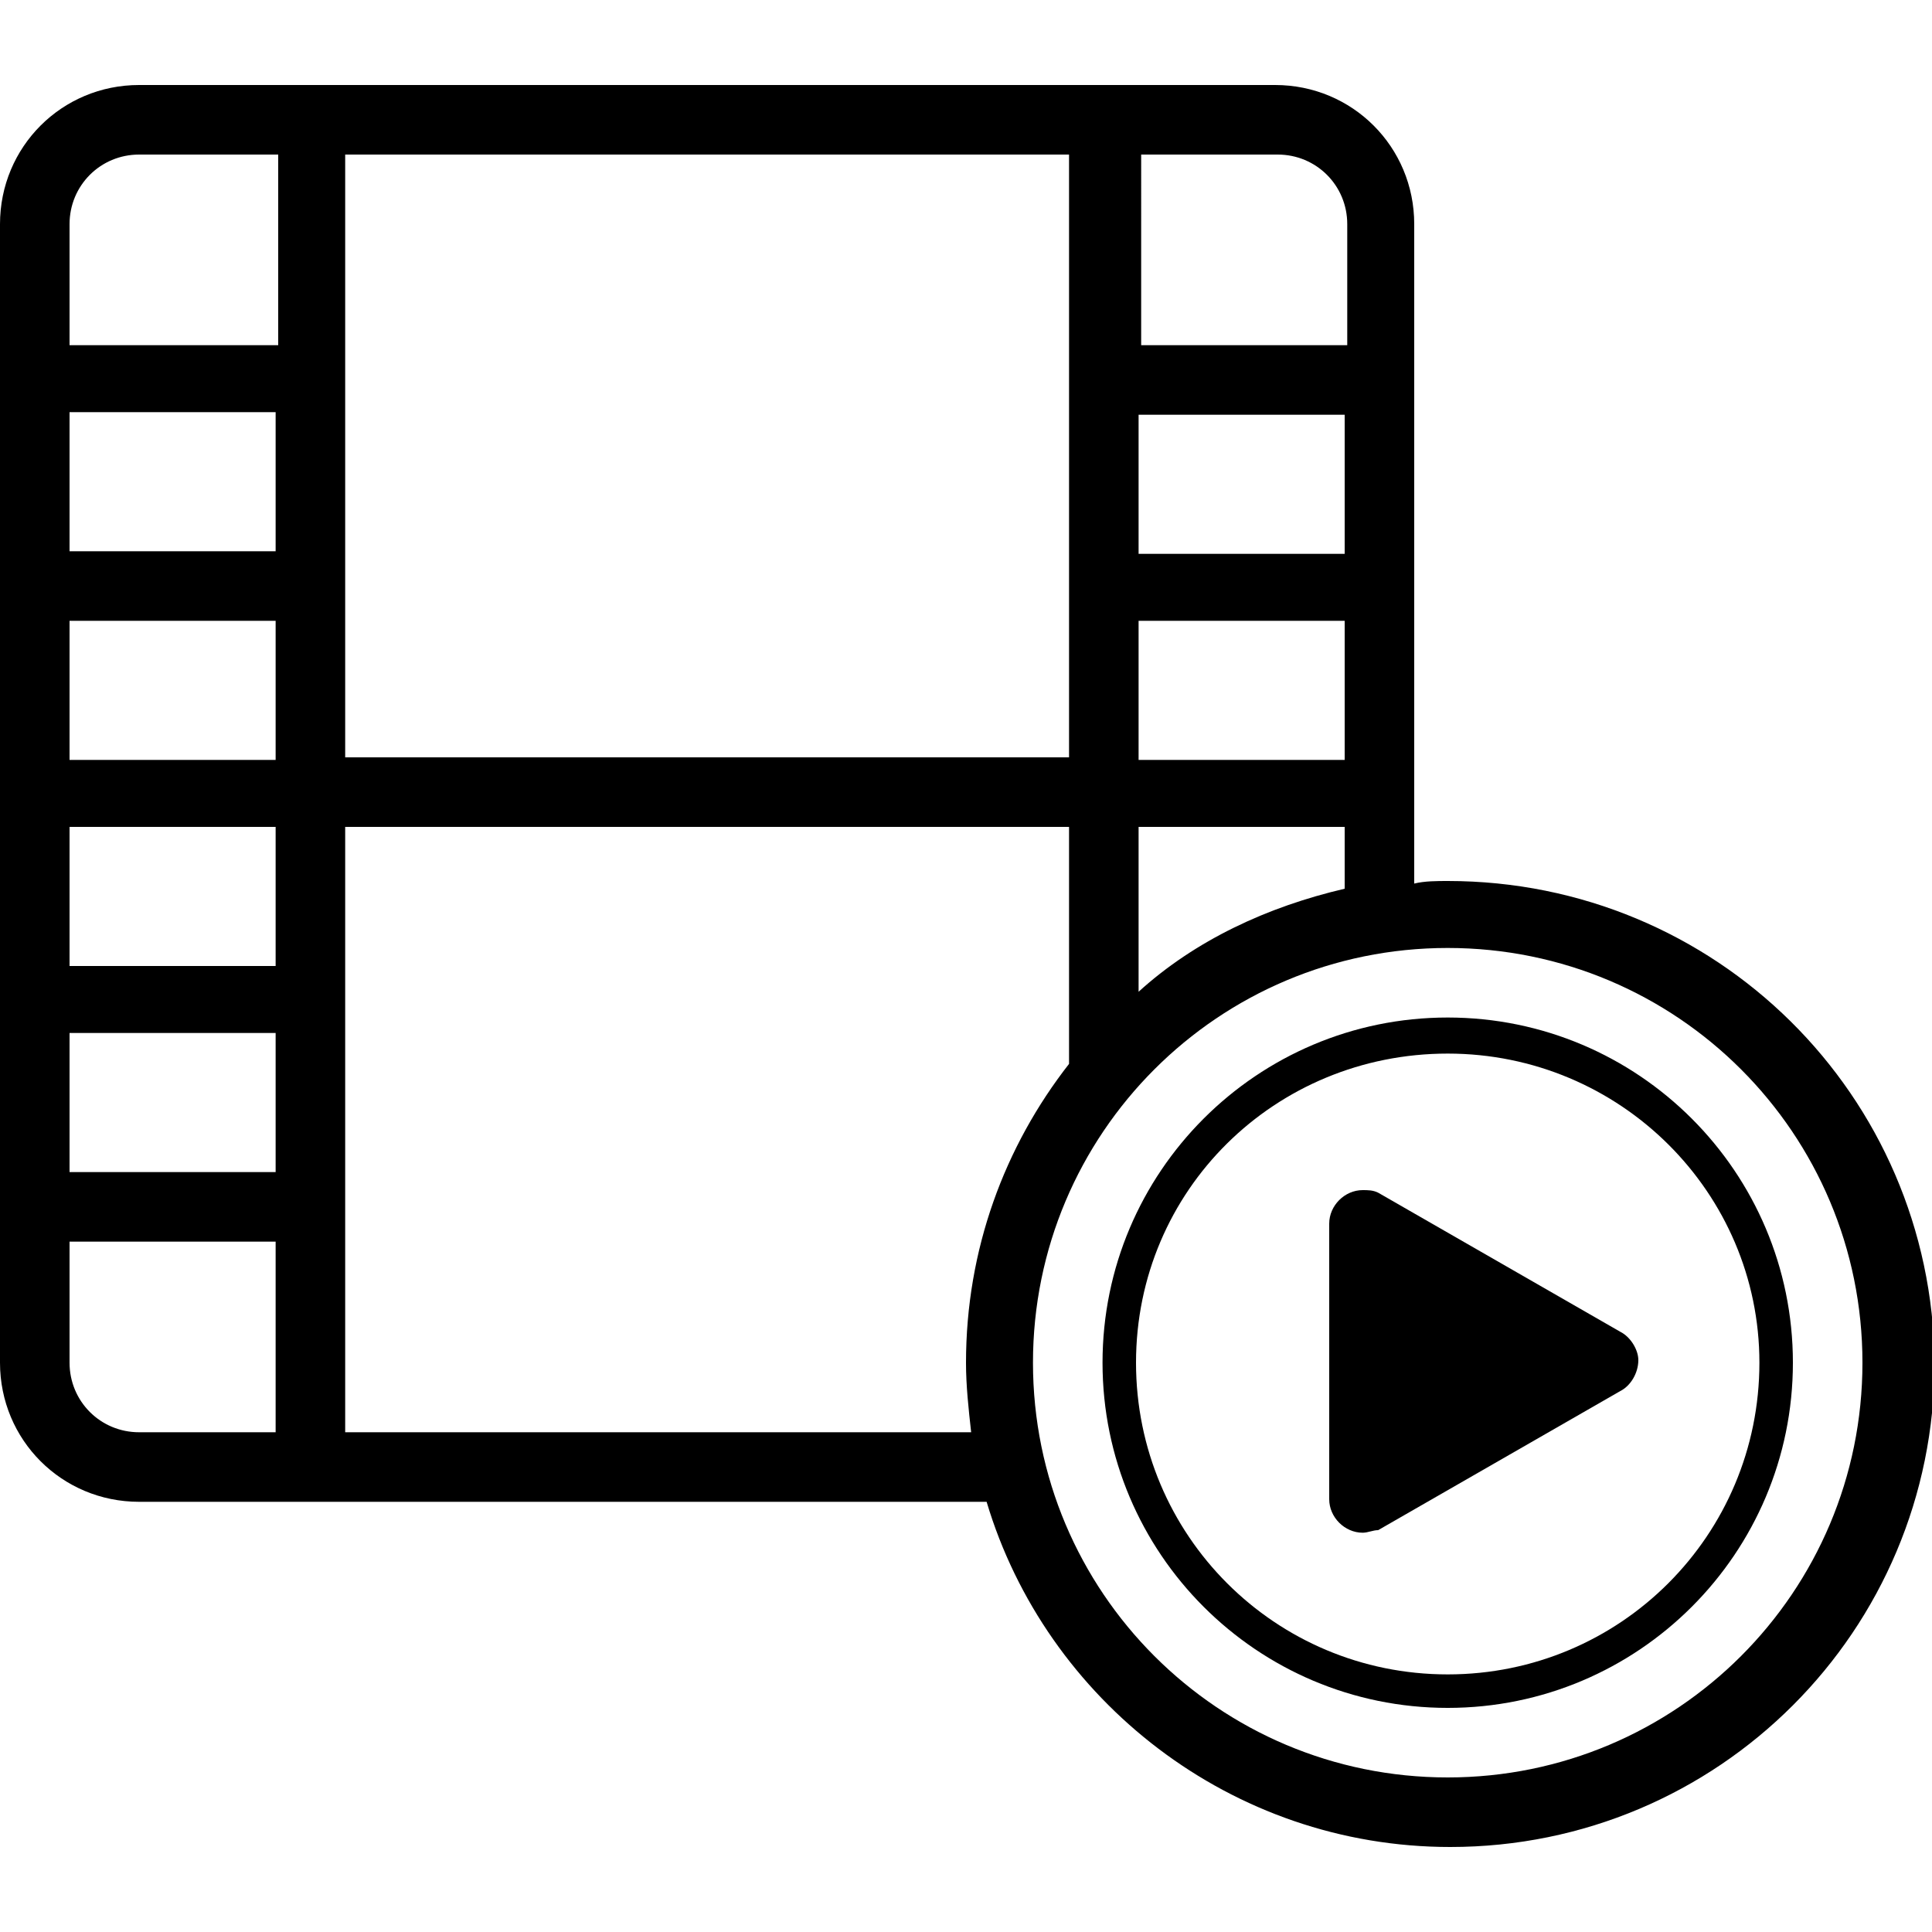
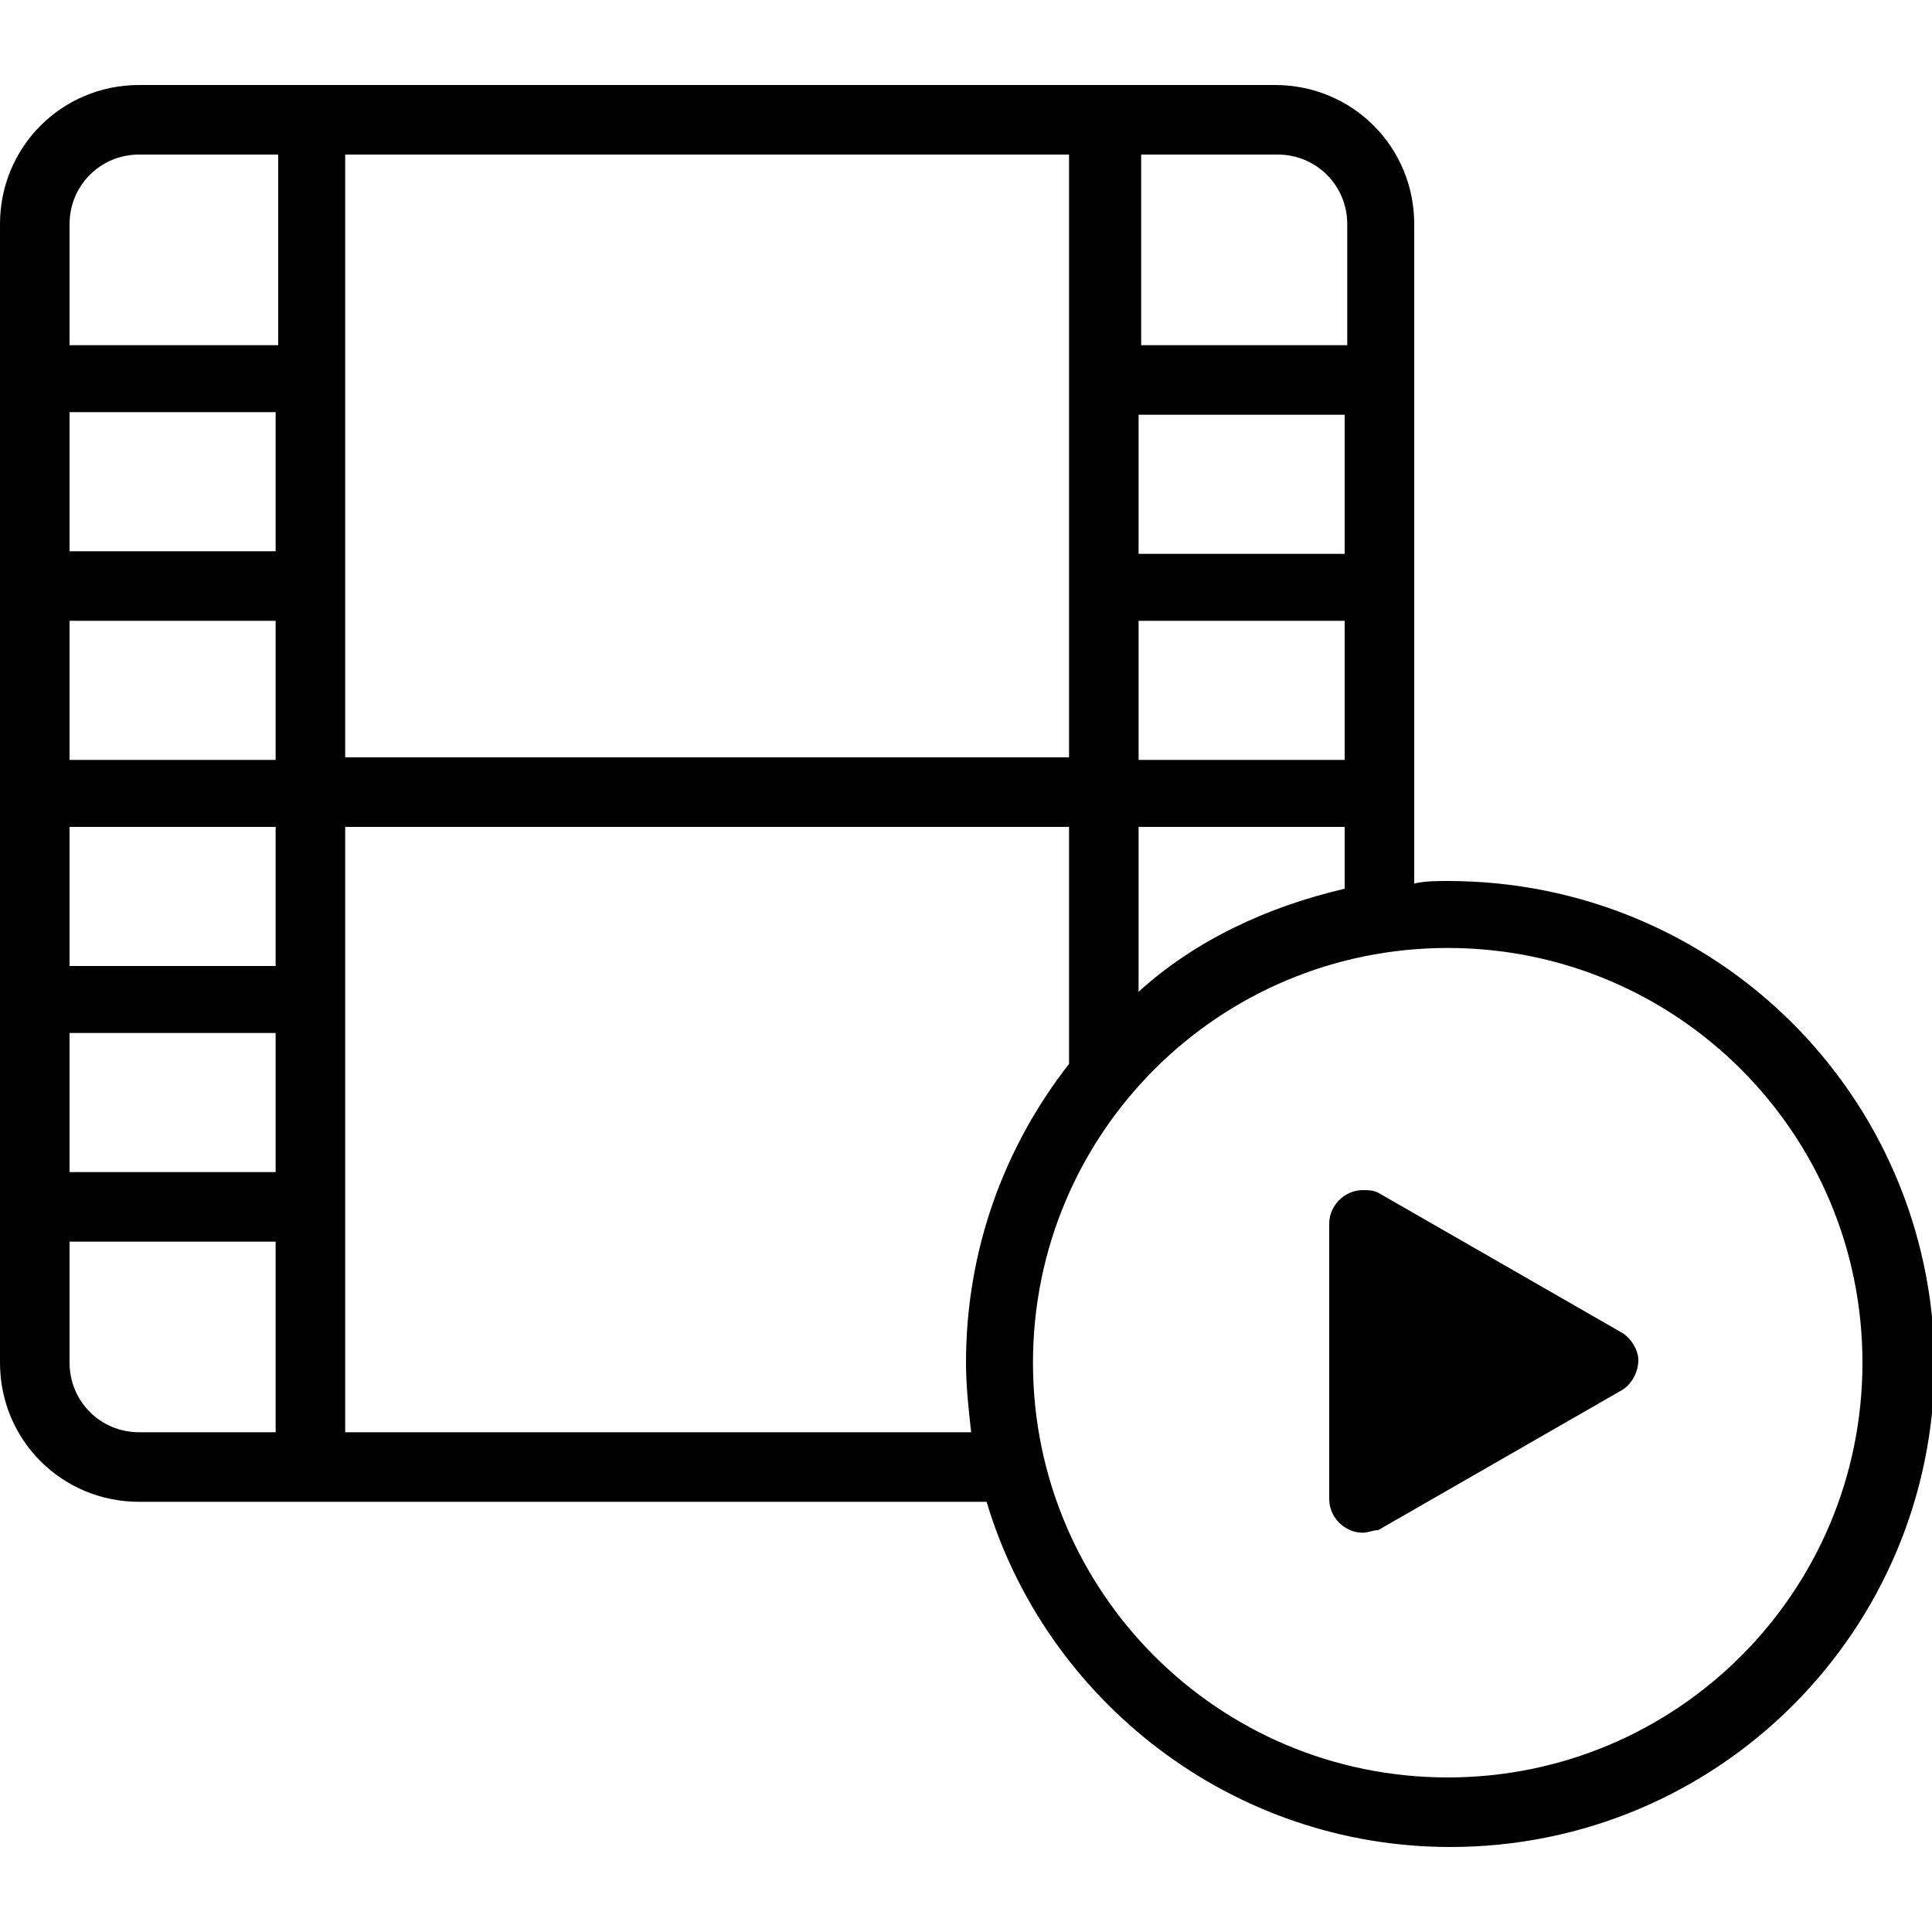
<svg xmlns="http://www.w3.org/2000/svg" version="1.1" id="Layer_1" x="0px" y="0px" width="75px" height="75px" viewBox="0 0 75 75" style="enable-background:new 0 0 75 75;" xml:space="preserve">
-   <path d="M56.2,65c-6.7,0-12.1-5.4-12.1-12.1c0-6.7,5.4-12,12.1-12s12.1,5.4,12.1,12C68.3,59.6,62.9,65,56.2,65z M56.2,39.5  c-7.4,0-13.4,6-13.4,13.4c0,7.4,6,13.4,13.4,13.4c7.4,0,13.4-6,13.4-13.4C69.6,45.5,63.6,39.5,56.2,39.5z" />
  <path d="M56.2,69c-8.9,0-16.1-7.2-16.1-16.1s7.2-16.1,16.1-16.1S72.3,44,72.3,52.9S65.1,69,56.2,69z M37.7,55.6H13.4V32.1h28.1v9.2  c-2.5,3.2-4,7.2-4,11.6C37.5,53.8,37.6,54.7,37.7,55.6z M10.7,13.4h-8V8.7C2.7,7.2,3.9,6,5.4,6h5.4V13.4z M10.7,21.4h-8v-5.4h8V21.4  z M10.7,29.5h-8v-5.4h8V29.5z M10.7,37.5h-8v-5.4h8V37.5z M10.7,45.5h-8v-5.4h8V45.5z M10.7,55.6H5.4c-1.5,0-2.7-1.2-2.7-2.7v-4.7h8  L10.7,55.6L10.7,55.6z M13.4,6h28.1v23.4H13.4V6z M44.2,32.1h8v2.4c-3,0.7-5.8,2-8,4V32.1z M44.2,24.1h8v5.4h-8V24.1z M44.2,16.1h8  v5.4h-8V16.1z M44.2,6h5.4c1.5,0,2.7,1.2,2.7,2.7v4.7h-8V6z M56.2,34.2c-0.4,0-0.9,0-1.3,0.1V8.7c0-3-2.4-5.4-5.4-5.4H5.4  C2.4,3.3,0,5.7,0,8.7v44.2c0,3,2.4,5.4,5.4,5.4h32.9c2.3,7.7,9.5,13.4,18,13.4c10.4,0,18.8-8.4,18.8-18.8  C75,42.5,66.6,34.2,56.2,34.2z" />
  <path d="M62.9,51.7L62.9,51.7l-9.4-5.4l0,0c-0.2-0.1-0.4-0.1-0.6-0.1c-0.7,0-1.3,0.6-1.3,1.3v10.7c0,0.7,0.6,1.3,1.3,1.3  c0.2,0,0.4-0.1,0.6-0.1l0,0l9.4-5.4l0,0c0.4-0.2,0.7-0.7,0.7-1.2C63.6,52.4,63.3,51.9,62.9,51.7z" />
</svg>